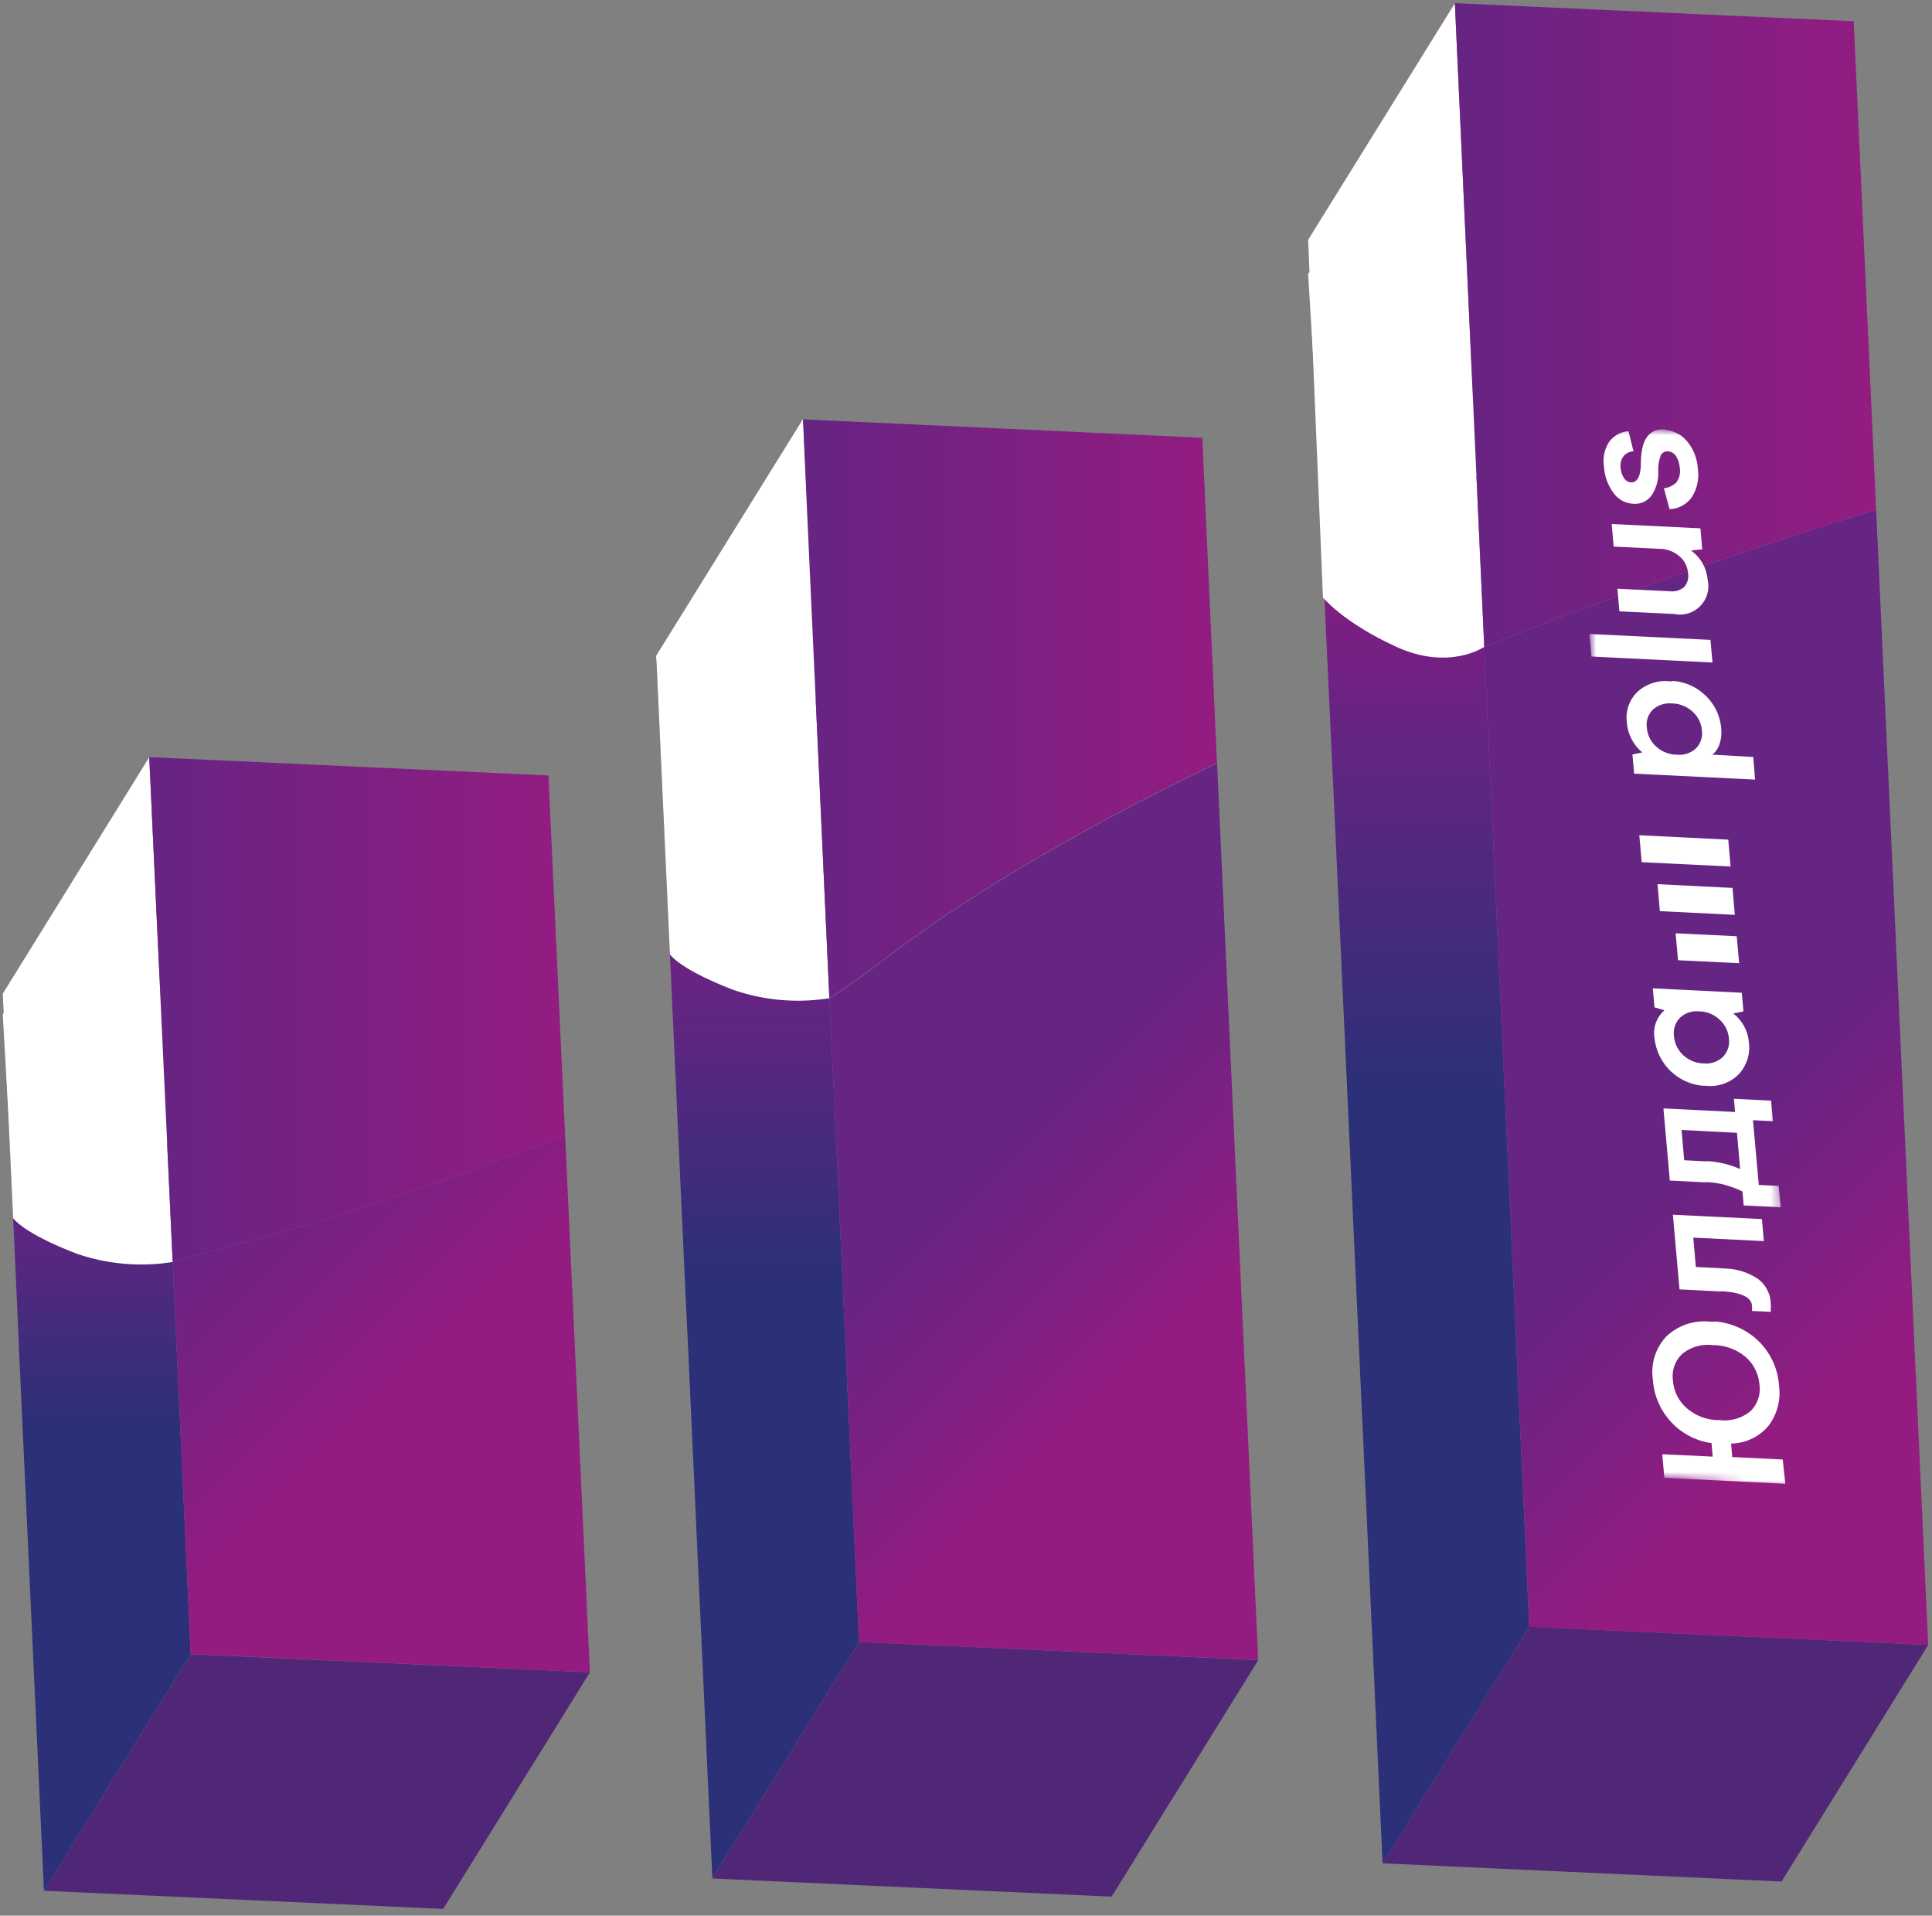
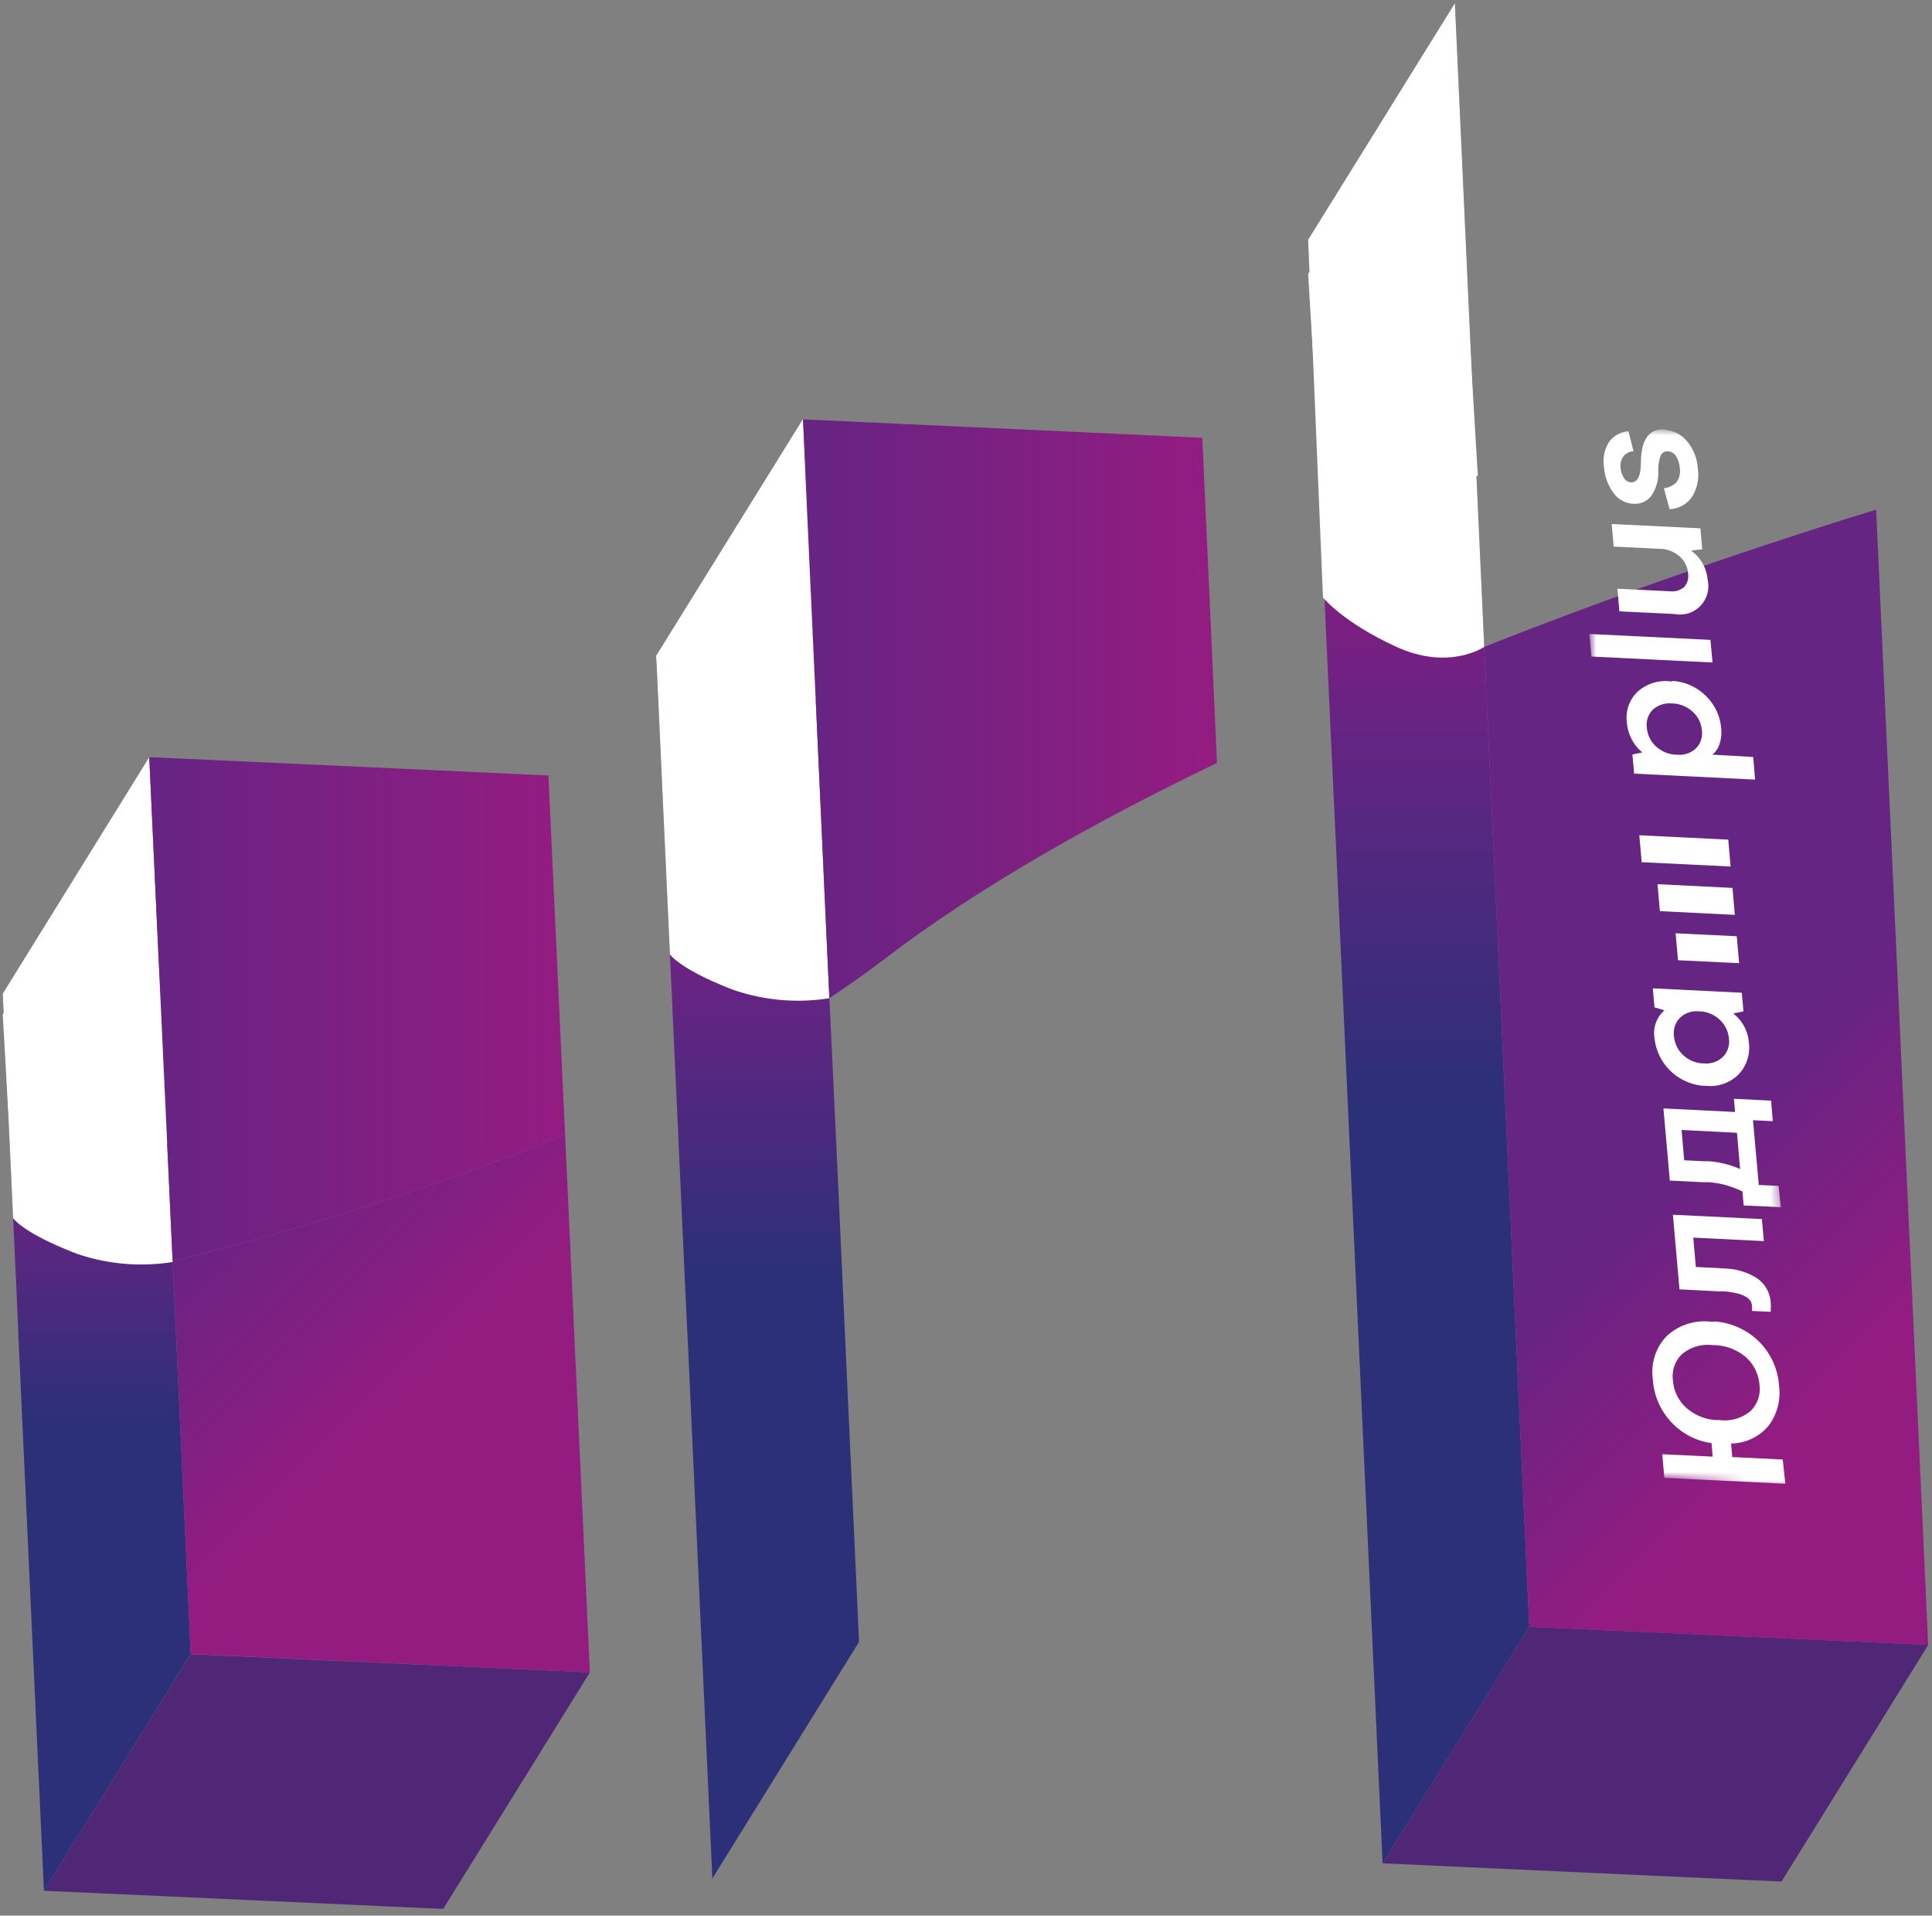
<svg xmlns="http://www.w3.org/2000/svg" fill="none" viewBox="0 0 233 231">
  <rect x="0" y="0" width="233" height="231" fill="#808080" stroke="none" />
  <g clip-path="url(#yuldash-award-1__a)">
    <path fill="#502777" d="m232.55 198.35-17.7 28.54-48.11-2.2 17.7-28.53 48.11 2.19Z" />
    <path fill="url(#yuldash-award-1__b)" d="m184.43 196.17-17.69 28.52-4.55-99.37-1.18-25.76-.65-13.82-.42-9.11-1.17-26.09-1.01-21.63L175.46.38 179 77.99l5.43 118.18Z" />
    <path fill="url(#yuldash-award-1__c)" d="m232.54 198.35-48.11-2.18L179 78c19.58-7.74 37.25-13.46 47.26-16.55l6.28 136.9Z" />
-     <path fill="#502777" d="m151.75 200.18-17.69 28.53-48.14-2.19 17.69-28.53 48.14 2.19Z" />
    <path fill="url(#yuldash-award-1__d)" d="m103.6 197.99-17.69 28.53-2.93-64.12-.29-5.95-1.17-25.6-2.38-51.72 17.7-28.52.48 10.8 2.71 58.97 1 21.34.1 2.18v.03l2.47 54.06Z" />
-     <path fill="url(#yuldash-award-1__e)" d="M151.74 200.17 103.6 198l-2.47-54.06-.1-2.18-1-21.34c2.25-1.5 4.43-3 6.51-4.62 11.25-8.62 25.4-16.62 40.24-23.75l4.96 108.12Z" />
    <path fill="#502777" d="m71.14 201.66-17.69 28.53L5.31 228 23 199.47l48.14 2.19Z" />
-     <path fill="url(#yuldash-award-1__f)" d="M23 199.45 5.3 228.01l-3.02-65.54-.26-6.12-.88-19.09-.81-17.44L18.02 91.3l2.8 60.76L23 199.45Z" />
+     <path fill="url(#yuldash-award-1__f)" d="M23 199.45 5.3 228.01l-3.02-65.54-.26-6.12-.88-19.09-.81-17.44L18.02 91.3L23 199.45Z" />
    <path fill="url(#yuldash-award-1__g)" d="M71.14 201.66 23 199.45l-2.18-47.39a348.42 348.42 0 0 0 47.33-15.22l2.99 64.82Z" />
    <path fill="url(#yuldash-award-1__h)" d="m175.46.38-17.7 28.53 1.79 43.14s2.41 3 8.83 5.94C174.8 80.93 179 78 179 78L175.46.38Z" />
    <path fill="url(#yuldash-award-1__i)" d="m96.84 50.54-17.7 28.53 1.65 36s1.08 1.77 7.67 4.3a23.914 23.914 0 0 0 11.56 1l-3.18-69.83Z" />
    <path fill="url(#yuldash-award-1__j)" d="M18 91.3.33 119.82l1.25 27.06s1.09 1.77 7.68 4.3a23.914 23.914 0 0 0 11.56 1L18 91.3Z" />
    <path fill="url(#yuldash-award-1__k)" d="m18.63 108.59-18.3 13.7L1 134s2.12 2.33 8.71 3.43c3.573.547 7.196.684 10.8.41l-1.88-29.25Z" />
    <path fill="url(#yuldash-award-1__l)" d="m96.84 50.61-17.7 28.52.12 1.2s1.08 1.35 7.68 3.26a31.39 31.39 0 0 0 11.56.73l-1.66-33.71Z" />
    <path fill="url(#yuldash-award-1__m)" d="M175.46 11.4 157.76 33 159 53.41s1.08 1.34 7.67 3.26a31.387 31.387 0 0 0 11.56.73l-2.77-46Z" />
    <path fill="url(#yuldash-award-1__n)" d="M68.15 136.84a348.281 348.281 0 0 1-47.33 15.22L18 91.3l48.14 2.21 2.01 43.33Z" />
    <path fill="url(#yuldash-award-1__o)" d="M146.77 92c-14.84 7.13-29 15.13-40.24 23.75-2.08 1.59-4.26 3.12-6.51 4.62l-2.7-59-.48-10.8L145 52.79 146.77 92Z" />
-     <path fill="url(#yuldash-award-1__p)" d="M226.26 61.44c-10 3.09-27.68 8.81-47.26 16.55L175.46.38l48.1 2.18 2.7 58.88Z" />
    <mask id="yuldash-award-1__q" width="27" height="130" x="190" y="50" maskUnits="userSpaceOnUse" style="mask-type:luminance">
      <path fill="#fff" d="m196.78 177.84-6.36-126.9 19.66 1.72 6.35 126.9-19.65-1.72Z" />
    </mask>
    <g mask="url(#yuldash-award-1__q)">
      <path fill="#fff" d="m208.94 107.07-9.04-.45.28 3.25 9.04.45-.28-3.25ZM207 171.24a5.887 5.887 0 0 1-3.57-1.43 4.87 4.87 0 0 1-1.67-3.33 3.683 3.683 0 0 1 1.09-3.19 4.849 4.849 0 0 1 3.73-1.08h.33a6.107 6.107 0 0 1 3.62 1.43 4.927 4.927 0 0 1 1.66 3.33 3.702 3.702 0 0 1-1.09 3.2 4.868 4.868 0 0 1-3.73 1.07H207Zm-.22-11.86h-.45a6.637 6.637 0 0 0-5.38 1.79 6.257 6.257 0 0 0-1.61 5.22 8.242 8.242 0 0 0 2.17 5.05 8.158 8.158 0 0 0 4.9 2.58l.14 1.63-6.08-.29.25 2.85 14.59.71L215 176l-6.09-.3-.14-1.63a5.998 5.998 0 0 0 4.5-2.12 6.568 6.568 0 0 0 1.28-4.88 8.288 8.288 0 0 0-2.55-5.43 8.529 8.529 0 0 0-5.28-2.3m5.75-12.34-10.72-.52.799 9 4.721.24h.67c2.14.19 3.26.74 3.34 1.68.029.226.029.454 0 .68l2.26.11a7.672 7.672 0 0 0 0-1.25 3.82 3.82 0 0 0-1.6-2.77 7.504 7.504 0 0 0-3.87-1.2l-.69-.05-2.86-.14-.31-3.54 8.51.42-.24-2.73m-9.37-7.06-.31-3.61 6.68.34.38 4.37a11.488 11.488 0 0 0-3.76-.94h-.61l-2.38-.12m10.48-7.19-4.48-.22.14 1.59-8.64-.43.77 8.7 4 .2h.71c.628.045 1.25.145 1.86.3.755.201 1.488.476 2.19.82l.15 1.68 4.48.21-.27-2.57-2.39-.11-.7-7.81 2.41.12-.23-2.55m-8.28-4.42a3.771 3.771 0 0 1-2.32-1 3.54 3.54 0 0 1-1.11-2.29 2.636 2.636 0 0 1 .72-2.2 2.883 2.883 0 0 1 2.32-.78h.16a3.688 3.688 0 0 1 2.31 1 3.458 3.458 0 0 1 1.12 2.28 2.65 2.65 0 0 1-.72 2.2 2.918 2.918 0 0 1-2.32.79h-.16Zm4.75-8.52-10.73-.53.2 2.29 1.2.36a3.666 3.666 0 0 0-1.043 1.543 3.664 3.664 0 0 0-.147 1.857 6.444 6.444 0 0 0 5.86 5.7h.31a4.816 4.816 0 0 0 4-1.41 4.722 4.722 0 0 0 1.21-3.78 4.945 4.945 0 0 0-1.89-3.53l1.23-.25-.2-2.28m-1.63-18.43-10.73-.53.29 3.25 10.72.52-.28-3.24Zm1.02 11.65c-2.45-.13-4.91-.24-7.37-.36l.29 3.25 7.37.36-.29-3.25ZM202 91a3.76 3.76 0 0 1-2.29-1 3.387 3.387 0 0 1-1.1-2.25 2.55 2.55 0 0 1 .72-2.17 2.997 2.997 0 0 1 2.33-.75h.18a3.804 3.804 0 0 1 2.3 1 3.38 3.38 0 0 1 1.11 2.26 2.56 2.56 0 0 1-.72 2.15 2.89 2.89 0 0 1-2.33.76h-.2Zm-.27-8.84h-.31a5 5 0 0 0-4 1.32 4.349 4.349 0 0 0-1.22 3.64 5.11 5.11 0 0 0 .64 2.13 4.85 4.85 0 0 0 1.23 1.48l-1.2.25.21 2.31 14.59.72-.23-2.73-4.94-.28c.419-.33.726-.78.88-1.29a4.47 4.47 0 0 0 .2-1.83 6.13 6.13 0 0 0-1.89-4 6.24 6.24 0 0 0-4-1.77m4.59-4.95-14.6-.71.24 2.72 14.61.72-.25-2.73Zm-1.19-13.45-10.72-.52.24 2.72 5.47.27h.22a3.773 3.773 0 0 1 2.2.86 2.999 2.999 0 0 1 1.08 2.09 1.999 1.999 0 0 1-.49 1.68 2.291 2.291 0 0 1-1.71.49l-6.32-.31.24 2.73 6.64.32a3.42 3.42 0 0 0 4-4.13 4.81 4.81 0 0 0-2-3.52l1.35-.15-.22-2.55m-4.19-11.91h-.16c-1.85-.09-2.8 1.23-2.83 4 0 1.63-.42 2.42-1.21 2.39a1.077 1.077 0 0 1-.83-.53 2.558 2.558 0 0 1-.4-1.24 1.856 1.856 0 0 1 .33-1.36 1.632 1.632 0 0 1 1.22-.62l-.6-2.42a3.177 3.177 0 0 0-2.32 1.26 4.245 4.245 0 0 0-.64 3 5.916 5.916 0 0 0 1.12 3.14 3.117 3.117 0 0 0 2.3 1.34h.14a2.41 2.41 0 0 0 2.18-1c.57-.86.854-1.879.81-2.91a5.15 5.15 0 0 1 .29-1.91.871.871 0 0 1 .87-.49h.06a1.229 1.229 0 0 1 .92.58c.267.428.421.916.45 1.42a2.305 2.305 0 0 1-.39 1.72 2.57 2.57 0 0 1-1.52.73l.68 2.52A3.474 3.474 0 0 0 204 60a5.003 5.003 0 0 0 .76-3.46 5.685 5.685 0 0 0-1.31-3.34 3.842 3.842 0 0 0-2.57-1.36" />
    </g>
  </g>
  <defs>
    <linearGradient id="yuldash-award-1__b" x1="171.1" x2="171.1" y1="224.69" y2=".38" gradientUnits="userSpaceOnUse">
      <stop offset=".41" stop-color="#2B3078" />
      <stop offset=".61" stop-color="#662483" />
      <stop offset=".84" stop-color="#B80E80" />
    </linearGradient>
    <linearGradient id="yuldash-award-1__c" x1="209.71" x2="232.88" y1="133.16" y2="156.33" gradientUnits="userSpaceOnUse">
      <stop stop-color="#662483" />
      <stop offset="1" stop-color="#941C81" />
    </linearGradient>
    <linearGradient id="yuldash-award-1__d" x1="91.37" x2="91.37" y1="226.52" y2="50.61" gradientUnits="userSpaceOnUse">
      <stop offset=".41" stop-color="#2B3078" />
      <stop offset=".61" stop-color="#662483" />
      <stop offset=".84" stop-color="#B80E80" />
    </linearGradient>
    <linearGradient id="yuldash-award-1__e" x1="118.79" x2="142.04" y1="138.61" y2="161.85" gradientUnits="userSpaceOnUse">
      <stop stop-color="#662483" />
      <stop offset="1" stop-color="#941C81" />
    </linearGradient>
    <linearGradient id="yuldash-award-1__f" x1="11.66" x2="11.66" y1="228.01" y2="91.3" gradientUnits="userSpaceOnUse">
      <stop offset=".41" stop-color="#2B3078" />
      <stop offset=".61" stop-color="#662483" />
      <stop offset=".84" stop-color="#B80E80" />
    </linearGradient>
    <linearGradient id="yuldash-award-1__g" x1="23.25" x2="47.27" y1="145.82" y2="169.84" gradientUnits="userSpaceOnUse">
      <stop stop-color="#662483" />
      <stop offset="1" stop-color="#941C81" />
    </linearGradient>
    <linearGradient id="yuldash-award-1__h" x1="188.05" x2="188.32" y1="35.68" y2="35.59" gradientUnits="userSpaceOnUse">
      <stop stop-color="#fff" />
      <stop offset=".38" stop-color="#fff" />
    </linearGradient>
    <linearGradient id="yuldash-award-1__i" x1="108.18" x2="108.43" y1="82.21" y2="82.13" gradientUnits="userSpaceOnUse">
      <stop stop-color="#fff" />
      <stop offset=".38" stop-color="#fff" />
    </linearGradient>
    <linearGradient id="yuldash-award-1__j" x1="27.95" x2="28.18" y1="118.88" y2="118.8" gradientUnits="userSpaceOnUse">
      <stop stop-color="#fff" />
      <stop offset=".38" stop-color="#fff" />
    </linearGradient>
    <linearGradient id="yuldash-award-1__k" x1="23.61" x2="23.78" y1="121.88" y2="121.82" gradientUnits="userSpaceOnUse">
      <stop stop-color="#fff" />
      <stop offset=".38" stop-color="#fff" />
    </linearGradient>
    <linearGradient id="yuldash-award-1__l" x1="102.5" x2="102.68" y1="65.85" y2="65.79" gradientUnits="userSpaceOnUse">
      <stop stop-color="#fff" />
      <stop offset=".38" stop-color="#fff" />
    </linearGradient>
    <linearGradient id="yuldash-award-1__m" x1="183.07" x2="183.27" y1="32.33" y2="32.26" gradientUnits="userSpaceOnUse">
      <stop stop-color="#fff" />
      <stop offset=".38" stop-color="#fff" />
    </linearGradient>
    <linearGradient id="yuldash-award-1__n" x1="18.02" x2="68.15" y1="121.68" y2="121.68" gradientUnits="userSpaceOnUse">
      <stop stop-color="#662483" />
      <stop offset="1" stop-color="#941C81" />
    </linearGradient>
    <linearGradient id="yuldash-award-1__o" x1="96.84" x2="146.77" y1="85.49" y2="85.49" gradientUnits="userSpaceOnUse">
      <stop stop-color="#662483" />
      <stop offset="1" stop-color="#941C81" />
    </linearGradient>
    <linearGradient id="yuldash-award-1__p" x1="175.46" x2="226.26" y1="39.19" y2="39.19" gradientUnits="userSpaceOnUse">
      <stop stop-color="#662483" />
      <stop offset="1" stop-color="#941C81" />
    </linearGradient>
    <clipPath id="yuldash-award-1__a">
      <path fill="#fff" d="M0 0h233v231H0z" />
    </clipPath>
  </defs>
</svg>